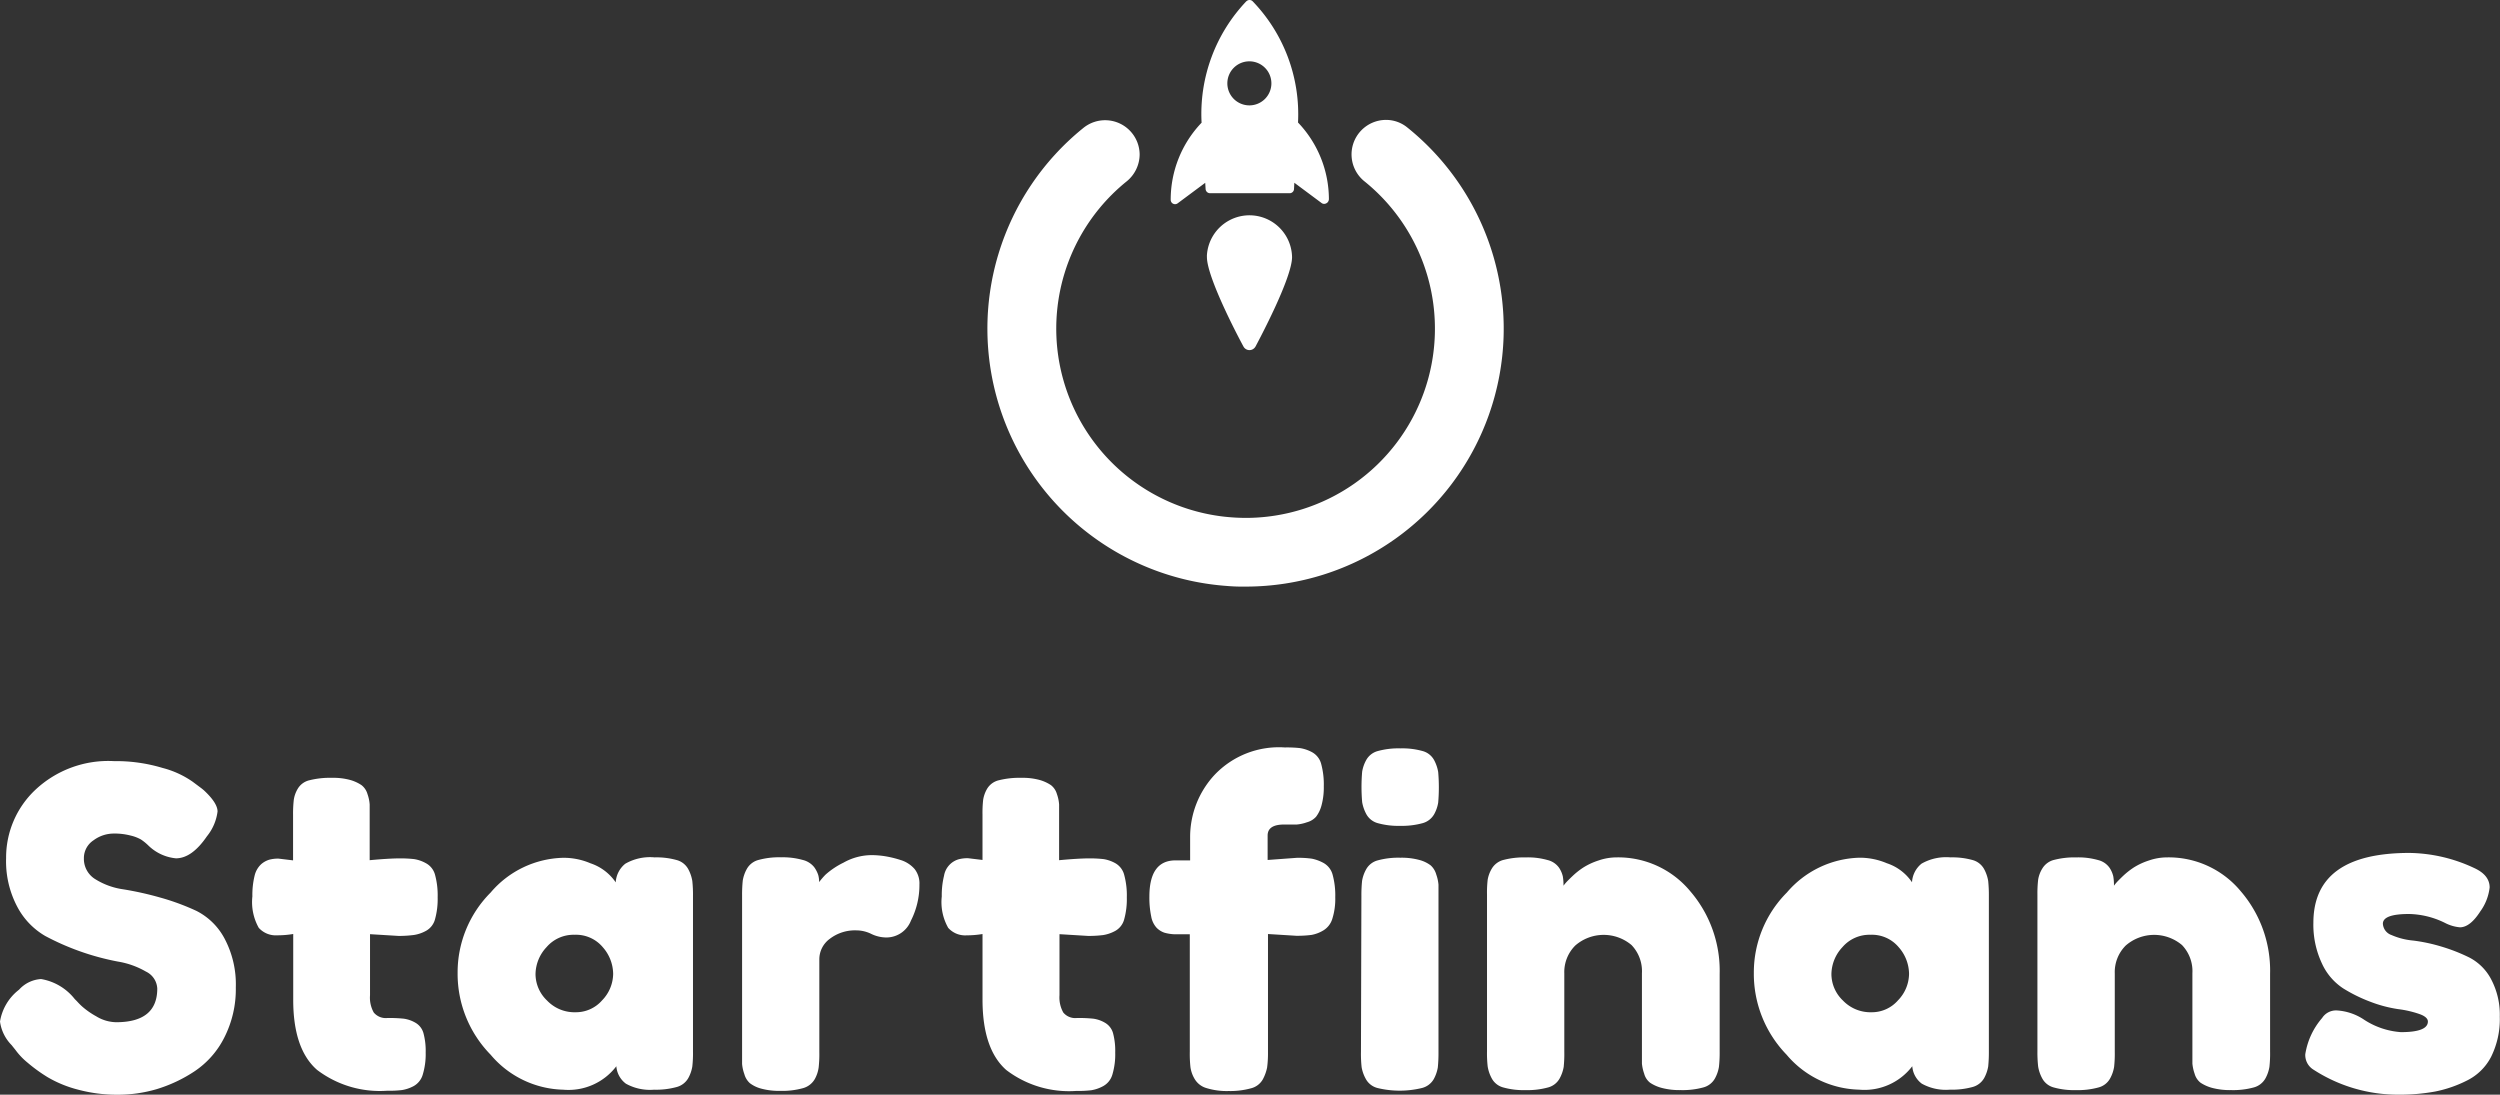
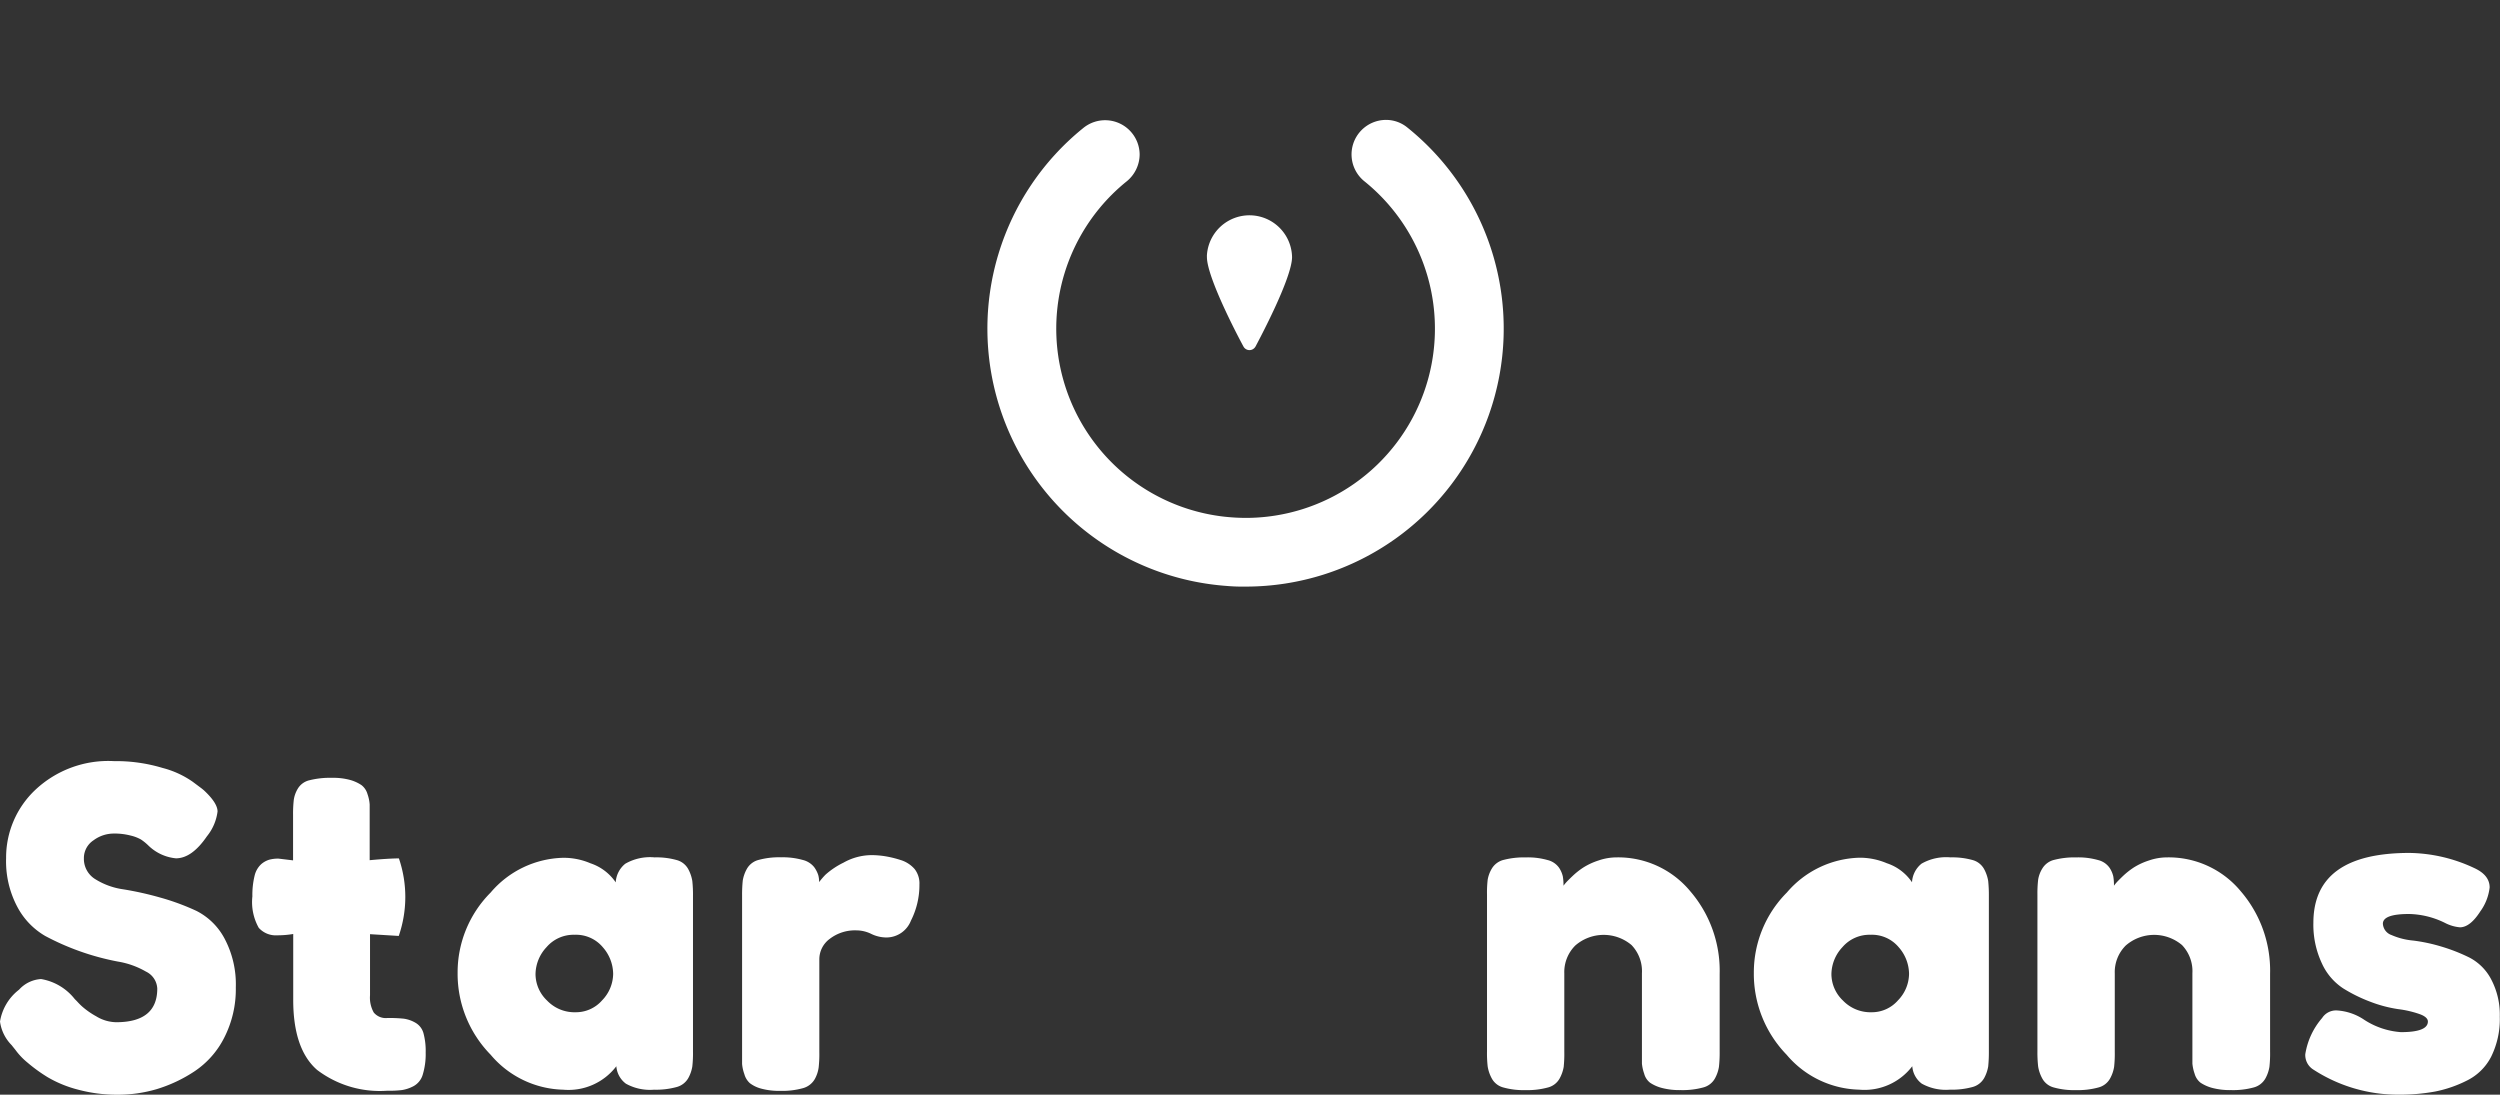
<svg xmlns="http://www.w3.org/2000/svg" width="176.623" height="77.337" viewBox="0 0 176.623 77.337">
  <rect x="0" y="0" width="176.623" height="77.337" fill="#333333" stroke="none" />
  <g id="footer-logo" transform="translate(0 -0.001)">
    <g id="Capa_1" data-name="Capa 1" transform="translate(0 0.001)">
      <g id="Grupo_45" data-name="Grupo 45">
        <g id="Grupo_43" data-name="Grupo 43" transform="translate(0 52.799)">
          <path id="Trazado_71" data-name="Trazado 71" d="M.813,158.287A2.925,2.925,0,0,1,0,156.63a3.562,3.562,0,0,1,1.346-2.252,2.279,2.279,0,0,1,1.556-.751,3.843,3.843,0,0,1,2.377,1.412l.156.156a4.694,4.694,0,0,0,.389.389,5.59,5.59,0,0,0,.969.673,2.785,2.785,0,0,0,1.412.42q2.906,0,2.906-2.377a1.4,1.4,0,0,0-.8-1.2,5.858,5.858,0,0,0-1.984-.708,18,18,0,0,1-5.134-1.809A5.161,5.161,0,0,1,1.21,148.5a6.85,6.85,0,0,1-.778-3.423,6.566,6.566,0,0,1,2.046-4.8,7.526,7.526,0,0,1,5.582-2.046,11.369,11.369,0,0,1,3.427.482,6.57,6.57,0,0,1,2.128.976l.63.471.156.128c.646.6.969,1.1.969,1.5a3.466,3.466,0,0,1-.751,1.754q-1.062,1.556-2.19,1.556a3.228,3.228,0,0,1-1.626-.63,3.359,3.359,0,0,1-.358-.311,3.639,3.639,0,0,0-.486-.389,2.762,2.762,0,0,0-.735-.28,4.478,4.478,0,0,0-1.2-.14,2.408,2.408,0,0,0-1.424.482,1.5,1.5,0,0,0-.673,1.268,1.68,1.68,0,0,0,.8,1.47,5.056,5.056,0,0,0,1.984.72,22.768,22.768,0,0,1,2.575.572,16.578,16.578,0,0,1,2.594.953,4.6,4.6,0,0,1,1.98,1.945,6.885,6.885,0,0,1,.8,3.454,7.526,7.526,0,0,1-.813,3.547,6.224,6.224,0,0,1-2.112,2.392,10.176,10.176,0,0,1-2.672,1.256A9.724,9.724,0,0,1,8.3,161.8a10.658,10.658,0,0,1-2.781-.358,8.312,8.312,0,0,1-2.143-.875,11.163,11.163,0,0,1-1.431-1.035,4.866,4.866,0,0,1-.86-.906Z" transform="translate(0 -137.257)" fill="#fff" />
-           <path id="Trazado_72" data-name="Trazado 72" d="M56.147,152.459l-2.03-.124v4.317a2.139,2.139,0,0,0,.264,1.217,1.1,1.1,0,0,0,.953.389,9.951,9.951,0,0,1,1.167.047,2.272,2.272,0,0,1,.813.28,1.225,1.225,0,0,1,.576.735,4.85,4.85,0,0,1,.159,1.377,4.979,4.979,0,0,1-.206,1.556,1.357,1.357,0,0,1-.669.828,2.641,2.641,0,0,1-.805.268,7.911,7.911,0,0,1-1.05.047,7.327,7.327,0,0,1-4.94-1.47q-1.692-1.47-1.688-4.971v-4.633a6.781,6.781,0,0,1-1.124.093,1.614,1.614,0,0,1-1.311-.529,3.715,3.715,0,0,1-.451-2.221,5.729,5.729,0,0,1,.156-1.455,1.606,1.606,0,0,1,.455-.809,1.556,1.556,0,0,1,.58-.327,2.462,2.462,0,0,1,.653-.078l1.031.124V143.9a8.783,8.783,0,0,1,.051-1.062,2.139,2.139,0,0,1,.28-.778,1.3,1.3,0,0,1,.828-.6,5.951,5.951,0,0,1,1.595-.171,4.547,4.547,0,0,1,1.3.156,2.832,2.832,0,0,1,.778.358,1.21,1.21,0,0,1,.424.63,2.785,2.785,0,0,1,.156.735q0,.309,0,.875v3.065c.918-.086,1.606-.124,2.065-.128a9.046,9.046,0,0,1,1.077.051,2.494,2.494,0,0,1,.813.28,1.311,1.311,0,0,1,.661.821,5.512,5.512,0,0,1,.187,1.595,5.329,5.329,0,0,1-.187,1.556,1.315,1.315,0,0,1-.657.828,2.579,2.579,0,0,1-.828.28A8.43,8.43,0,0,1,56.147,152.459Z" transform="translate(-27.975 -139.135)" fill="#fff" />
+           <path id="Trazado_72" data-name="Trazado 72" d="M56.147,152.459l-2.03-.124v4.317a2.139,2.139,0,0,0,.264,1.217,1.1,1.1,0,0,0,.953.389,9.951,9.951,0,0,1,1.167.047,2.272,2.272,0,0,1,.813.28,1.225,1.225,0,0,1,.576.735,4.85,4.85,0,0,1,.159,1.377,4.979,4.979,0,0,1-.206,1.556,1.357,1.357,0,0,1-.669.828,2.641,2.641,0,0,1-.805.268,7.911,7.911,0,0,1-1.05.047,7.327,7.327,0,0,1-4.94-1.47q-1.692-1.47-1.688-4.971v-4.633a6.781,6.781,0,0,1-1.124.093,1.614,1.614,0,0,1-1.311-.529,3.715,3.715,0,0,1-.451-2.221,5.729,5.729,0,0,1,.156-1.455,1.606,1.606,0,0,1,.455-.809,1.556,1.556,0,0,1,.58-.327,2.462,2.462,0,0,1,.653-.078l1.031.124V143.9a8.783,8.783,0,0,1,.051-1.062,2.139,2.139,0,0,1,.28-.778,1.3,1.3,0,0,1,.828-.6,5.951,5.951,0,0,1,1.595-.171,4.547,4.547,0,0,1,1.3.156,2.832,2.832,0,0,1,.778.358,1.21,1.21,0,0,1,.424.63,2.785,2.785,0,0,1,.156.735q0,.309,0,.875v3.065c.918-.086,1.606-.124,2.065-.128A8.43,8.43,0,0,1,56.147,152.459Z" transform="translate(-27.975 -139.135)" fill="#fff" />
          <path id="Trazado_73" data-name="Trazado 73" d="M97.033,155.706a5.286,5.286,0,0,1,1.556.187,1.318,1.318,0,0,1,.832.657,2.676,2.676,0,0,1,.28.829,9.046,9.046,0,0,1,.047,1.077V169.4a8.327,8.327,0,0,1-.047,1.077,2.525,2.525,0,0,1-.28.813,1.342,1.342,0,0,1-.832.642,5.484,5.484,0,0,1-1.591.187,3.5,3.5,0,0,1-1.988-.424,1.688,1.688,0,0,1-.677-1.233,4.247,4.247,0,0,1-3.753,1.657,6.92,6.92,0,0,1-5.127-2.47,8.168,8.168,0,0,1-2.334-5.784,7.989,7.989,0,0,1,2.334-5.675,6.939,6.939,0,0,1,5.111-2.454,4.819,4.819,0,0,1,1.945.389,3.5,3.5,0,0,1,1.781,1.346,1.813,1.813,0,0,1,.673-1.315A3.5,3.5,0,0,1,97.033,155.706Zm-5.593,10.941a2.447,2.447,0,0,0,1.89-.844,2.723,2.723,0,0,0,.778-1.875,2.894,2.894,0,0,0-.735-1.879,2.466,2.466,0,0,0-1.988-.875,2.517,2.517,0,0,0-1.984.875,2.836,2.836,0,0,0-.778,1.91,2.59,2.59,0,0,0,.813,1.859A2.68,2.68,0,0,0,91.439,166.648Z" transform="translate(-50.789 -147.932)" fill="#fff" />
          <path id="Trazado_74" data-name="Trazado 74" d="M147.324,157.423a5.558,5.558,0,0,1-.6,2.532,1.863,1.863,0,0,1-1.719,1.19,2.458,2.458,0,0,1-1.077-.249,2.4,2.4,0,0,0-1.051-.253,2.925,2.925,0,0,0-1.89.6,1.793,1.793,0,0,0-.735,1.439v6.566a8.323,8.323,0,0,1-.047,1.077,2.333,2.333,0,0,1-.276.828,1.385,1.385,0,0,1-.848.642,5.484,5.484,0,0,1-1.591.187,4.819,4.819,0,0,1-1.334-.156,2.283,2.283,0,0,1-.813-.389,1.334,1.334,0,0,1-.389-.642,2.809,2.809,0,0,1-.159-.716V158.2a9.985,9.985,0,0,1,.047-1.077,2.532,2.532,0,0,1,.284-.813,1.326,1.326,0,0,1,.828-.642,5.5,5.5,0,0,1,1.595-.187,5.224,5.224,0,0,1,1.533.187,1.482,1.482,0,0,1,.813.517,2.03,2.03,0,0,1,.28.548,1.8,1.8,0,0,1,.062.5,5.348,5.348,0,0,1,.455-.529,5.606,5.606,0,0,1,1.264-.844,4.08,4.08,0,0,1,1.972-.533,6.226,6.226,0,0,1,.969.078,7.523,7.523,0,0,1,1.1.268,2.147,2.147,0,0,1,.988.638,1.653,1.653,0,0,1,.338,1.109Z" transform="translate(-82.367 -147.712)" fill="#fff" />
-           <path id="Trazado_75" data-name="Trazado 75" d="M181.369,152.459l-2.034-.124v4.317a2.174,2.174,0,0,0,.268,1.217,1.093,1.093,0,0,0,.953.389,9.82,9.82,0,0,1,1.167.047,2.221,2.221,0,0,1,.813.28,1.229,1.229,0,0,1,.58.735,4.847,4.847,0,0,1,.156,1.377,4.979,4.979,0,0,1-.2,1.556,1.361,1.361,0,0,1-.673.829,2.61,2.61,0,0,1-.828.28,7.822,7.822,0,0,1-1.046.047,7.308,7.308,0,0,1-4.94-1.47q-1.684-1.47-1.688-4.971v-4.644a6.815,6.815,0,0,1-1.124.093,1.6,1.6,0,0,1-1.3-.529,3.687,3.687,0,0,1-.455-2.221,5.733,5.733,0,0,1,.159-1.455,1.459,1.459,0,0,1,1.031-1.167,2.494,2.494,0,0,1,.657-.078l1.031.124V143.9a8.056,8.056,0,0,1,.047-1.062,2.213,2.213,0,0,1,.28-.778,1.315,1.315,0,0,1,.832-.6,5.95,5.95,0,0,1,1.595-.171,4.547,4.547,0,0,1,1.3.156,2.831,2.831,0,0,1,.778.358,1.21,1.21,0,0,1,.424.63,2.786,2.786,0,0,1,.156.735v3.94c.918-.086,1.606-.124,2.065-.128a9.082,9.082,0,0,1,1.077.051,2.524,2.524,0,0,1,.813.28,1.326,1.326,0,0,1,.642.828,5.51,5.51,0,0,1,.187,1.595,5.328,5.328,0,0,1-.187,1.556,1.315,1.315,0,0,1-.657.828,2.641,2.641,0,0,1-.828.28A8.351,8.351,0,0,1,181.369,152.459Z" transform="translate(-104.483 -139.135)" fill="#fff" />
-           <path id="Trazado_76" data-name="Trazado 76" d="M219.171,143.549a6.7,6.7,0,0,1,1.081.062,2.913,2.913,0,0,1,.813.3,1.346,1.346,0,0,1,.642.828,5.526,5.526,0,0,1,.187,1.595,4.668,4.668,0,0,1-.206,1.517,1.447,1.447,0,0,1-.638.828,2.47,2.47,0,0,1-.828.315,7.718,7.718,0,0,1-1.081.062l-2-.124V157.3a7.5,7.5,0,0,1-.062,1.066,3.022,3.022,0,0,1-.3.829,1.323,1.323,0,0,1-.844.638,5.543,5.543,0,0,1-1.579.191,4.846,4.846,0,0,1-1.556-.206,1.431,1.431,0,0,1-.836-.638,2.272,2.272,0,0,1-.3-.832,8.589,8.589,0,0,1-.047-1.1v-8.3H210.5a3.037,3.037,0,0,1-.673-.109,1.42,1.42,0,0,1-.548-.342,1.583,1.583,0,0,1-.389-.813,6.445,6.445,0,0,1-.128-1.392c0-1.711.618-2.563,1.848-2.563h1.031v-1.669a6.441,6.441,0,0,1,1.719-4.364,6.262,6.262,0,0,1,4.971-1.945,8.353,8.353,0,0,1,1.081.047,2.641,2.641,0,0,1,.828.28,1.326,1.326,0,0,1,.657.828,5.527,5.527,0,0,1,.187,1.595,4.819,4.819,0,0,1-.159,1.334,2.275,2.275,0,0,1-.389.813,1.334,1.334,0,0,1-.642.389,2.875,2.875,0,0,1-.72.159h-.891q-1.167,0-1.167.778V143.7Zm7.293-2.26a5.329,5.329,0,0,1-1.556-.187,1.315,1.315,0,0,1-.829-.657,2.754,2.754,0,0,1-.284-.828,12.505,12.505,0,0,1,0-2.159,2.532,2.532,0,0,1,.284-.813,1.326,1.326,0,0,1,.828-.642,5.5,5.5,0,0,1,1.595-.187,5.317,5.317,0,0,1,1.556.187,1.315,1.315,0,0,1,.828.657,2.746,2.746,0,0,1,.28.828,12.505,12.505,0,0,1,0,2.159,2.525,2.525,0,0,1-.28.813,1.346,1.346,0,0,1-.828.642,5.527,5.527,0,0,1-1.595.187Zm-2.723,4.971a9.946,9.946,0,0,1,.047-1.077,2.5,2.5,0,0,1,.284-.813,1.315,1.315,0,0,1,.825-.642,5.527,5.527,0,0,1,1.595-.187,4.819,4.819,0,0,1,1.334.156,2.283,2.283,0,0,1,.813.389,1.342,1.342,0,0,1,.389.638,2.875,2.875,0,0,1,.159.72v11.832a10.053,10.053,0,0,1-.047,1.081,2.653,2.653,0,0,1-.28.813,1.338,1.338,0,0,1-.832.638,6.655,6.655,0,0,1-3.162,0,1.307,1.307,0,0,1-.825-.657,2.606,2.606,0,0,1-.284-.809,8.655,8.655,0,0,1-.047-1.1Z" transform="translate(-127.559 -135.743)" fill="#fff" />
          <path id="Trazado_77" data-name="Trazado 77" d="M279.251,155.726a6.612,6.612,0,0,1,5.193,2.388,8.612,8.612,0,0,1,2.081,5.834v5.5a9.088,9.088,0,0,1-.051,1.077,2.524,2.524,0,0,1-.28.813,1.326,1.326,0,0,1-.828.642,5.527,5.527,0,0,1-1.595.187,4.9,4.9,0,0,1-1.346-.156,2.723,2.723,0,0,1-.813-.362,1.2,1.2,0,0,1-.42-.642,2.983,2.983,0,0,1-.159-.716v-6.371a2.668,2.668,0,0,0-.735-2,3.053,3.053,0,0,0-3.971.031,2.645,2.645,0,0,0-.778,1.972v5.527a9.072,9.072,0,0,1-.043,1.077,2.626,2.626,0,0,1-.284.813,1.311,1.311,0,0,1-.828.642,5.527,5.527,0,0,1-1.595.187,5.3,5.3,0,0,1-1.556-.187,1.3,1.3,0,0,1-.828-.657,2.641,2.641,0,0,1-.28-.829,8.326,8.326,0,0,1-.047-1.077V158.352a7.822,7.822,0,0,1,.047-1.046,2.264,2.264,0,0,1,.3-.8,1.357,1.357,0,0,1,.844-.607,5.752,5.752,0,0,1,1.556-.171,5.1,5.1,0,0,1,1.533.187,1.389,1.389,0,0,1,.813.548,1.856,1.856,0,0,1,.264.611,3.672,3.672,0,0,1,.047.653c.054-.074.113-.148.175-.218s.229-.241.471-.471a5.247,5.247,0,0,1,.778-.611,4.753,4.753,0,0,1,1.05-.482A3.948,3.948,0,0,1,279.251,155.726Z" transform="translate(-165.032 -147.952)" fill="#fff" />
          <path id="Trazado_78" data-name="Trazado 78" d="M332.453,155.708a5.318,5.318,0,0,1,1.556.187,1.322,1.322,0,0,1,.828.657,2.676,2.676,0,0,1,.28.828,9.946,9.946,0,0,1,.047,1.077V169.4a9.993,9.993,0,0,1-.047,1.077,2.618,2.618,0,0,1-.28.813,1.346,1.346,0,0,1-.828.642,5.527,5.527,0,0,1-1.595.187,3.5,3.5,0,0,1-1.988-.424,1.684,1.684,0,0,1-.673-1.233,4.244,4.244,0,0,1-3.75,1.657,6.924,6.924,0,0,1-5.13-2.47,8.207,8.207,0,0,1-2.314-5.784,8.009,8.009,0,0,1,2.334-5.675,6.974,6.974,0,0,1,5.115-2.458,4.87,4.87,0,0,1,1.945.389,3.442,3.442,0,0,1,1.781,1.346,1.813,1.813,0,0,1,.673-1.315A3.5,3.5,0,0,1,332.453,155.708Zm-5.6,10.941a2.447,2.447,0,0,0,1.894-.844,2.723,2.723,0,0,0,.778-1.875,2.894,2.894,0,0,0-.735-1.879,2.466,2.466,0,0,0-1.988-.875,2.517,2.517,0,0,0-1.984.875,2.835,2.835,0,0,0-.778,1.91,2.59,2.59,0,0,0,.813,1.859A2.691,2.691,0,0,0,326.852,166.65Z" transform="translate(-194.652 -147.934)" fill="#fff" />
          <path id="Trazado_79" data-name="Trazado 79" d="M379.235,155.726a6.612,6.612,0,0,1,5.2,2.388,8.588,8.588,0,0,1,2.077,5.834v5.5a8.315,8.315,0,0,1-.047,1.077,2.524,2.524,0,0,1-.28.813,1.346,1.346,0,0,1-.828.642,5.527,5.527,0,0,1-1.595.187,4.9,4.9,0,0,1-1.346-.156,2.824,2.824,0,0,1-.813-.362,1.225,1.225,0,0,1-.424-.642,2.973,2.973,0,0,1-.156-.716v-6.371a2.668,2.668,0,0,0-.735-2,3.053,3.053,0,0,0-3.971.031,2.645,2.645,0,0,0-.778,1.972v5.527a8.32,8.32,0,0,1-.047,1.077,2.525,2.525,0,0,1-.28.813,1.311,1.311,0,0,1-.828.642,5.528,5.528,0,0,1-1.595.187,5.3,5.3,0,0,1-1.556-.187,1.3,1.3,0,0,1-.828-.657,2.609,2.609,0,0,1-.28-.828,9.081,9.081,0,0,1-.051-1.077V158.352a8.535,8.535,0,0,1,.051-1.046,2.125,2.125,0,0,1,.3-.8,1.346,1.346,0,0,1,.844-.607,5.725,5.725,0,0,1,1.556-.171,5.1,5.1,0,0,1,1.533.187,1.388,1.388,0,0,1,.813.548,1.854,1.854,0,0,1,.264.611,3.666,3.666,0,0,1,.047.653c.054-.074.113-.148.175-.218s.226-.241.467-.471a5.5,5.5,0,0,1,.778-.611,4.753,4.753,0,0,1,1.05-.482A3.971,3.971,0,0,1,379.235,155.726Z" transform="translate(-226.132 -147.952)" fill="#fff" />
          <path id="Trazado_80" data-name="Trazado 80" d="M425.267,172a10.957,10.957,0,0,1-5.943-1.754,1.214,1.214,0,0,1-.6-1.1,5.115,5.115,0,0,1,1.19-2.563,1.167,1.167,0,0,1,1.062-.533,3.866,3.866,0,0,1,1.91.657,5.446,5.446,0,0,0,2.594.875q1.906,0,1.906-.751c0-.206-.2-.389-.6-.529a7.34,7.34,0,0,0-1.5-.346,9.176,9.176,0,0,1-1.945-.513,10.814,10.814,0,0,1-1.945-.957,4.162,4.162,0,0,1-1.5-1.766,6.422,6.422,0,0,1-.6-2.859q0-4.94,6.787-4.94a11.062,11.062,0,0,1,4.566,1.062q1.1.5,1.1,1.377a3.555,3.555,0,0,1-.657,1.688q-.723,1.128-1.443,1.128a2.844,2.844,0,0,1-1.062-.315,5.979,5.979,0,0,0-2.532-.626q-1.851,0-1.848.688a.9.9,0,0,0,.611.8,4.882,4.882,0,0,0,1.533.389,11.972,11.972,0,0,1,1.988.424,12.5,12.5,0,0,1,1.984.778,3.617,3.617,0,0,1,1.532,1.533,5.348,5.348,0,0,1,.611,2.645,5.979,5.979,0,0,1-.611,2.828A3.819,3.819,0,0,1,430.148,171a8.7,8.7,0,0,1-2.252.778A13.972,13.972,0,0,1,425.267,172Z" transform="translate(-255.858 -147.461)" fill="#fff" />
        </g>
        <g id="Grupo_46" data-name="Grupo 46" transform="translate(69.757)">
          <g id="Grupo_44" data-name="Grupo 44" transform="translate(0 8.471)">
            <path id="Trazado_81" data-name="Trazado 81" d="M197.591,54.752a13,13,0,0,1-1.346-.047A18.223,18.223,0,0,1,186.109,22.36a2.439,2.439,0,0,1,3.991,1.867,2.47,2.47,0,0,1-.945,1.918,13.369,13.369,0,0,0,6.9,23.664,14.473,14.473,0,0,0,1.536.089,13.369,13.369,0,0,0,8.421-23.754,2.439,2.439,0,0,1,1.509-4.364,2.373,2.373,0,0,1,1.486.533,18.227,18.227,0,0,1-11.416,32.439Z" transform="translate(-179.342 -21.78)" fill="#fff" />
          </g>
-           <path id="Trazado_82" data-name="Trazado 82" d="M217.992.082a11.552,11.552,0,0,0-3.17,8.588,7.865,7.865,0,0,0-2.182,5.445.307.307,0,0,0,.307.311.3.3,0,0,0,.187-.062l1.945-1.447.027.443a.315.315,0,0,0,.315.292h5.62a.307.307,0,0,0,.311-.3l.023-.44,1.945,1.447a.311.311,0,0,0,.323,0,.331.331,0,0,0,.074-.054.346.346,0,0,0,.1-.241,7.865,7.865,0,0,0-2.182-5.407A11.494,11.494,0,0,0,218.424.086a.311.311,0,0,0-.428,0Zm1.762,5.807A1.556,1.556,0,1,1,218.2,4.334,1.556,1.556,0,0,1,219.754,5.889Z" transform="translate(-199.688 -0.001)" fill="#fff" />
          <path id="Trazado_83" data-name="Trazado 83" d="M219.22,42.036c0,1.478,2.314,5.834,2.579,6.317a.482.482,0,0,0,.657.2.521.521,0,0,0,.2-.2c.261-.494,2.579-4.839,2.579-6.317a3.011,3.011,0,0,0-6.017-.1Z" transform="translate(-203.709 -23.876)" fill="#fff" />
        </g>
      </g>
    </g>
  </g>
</svg>